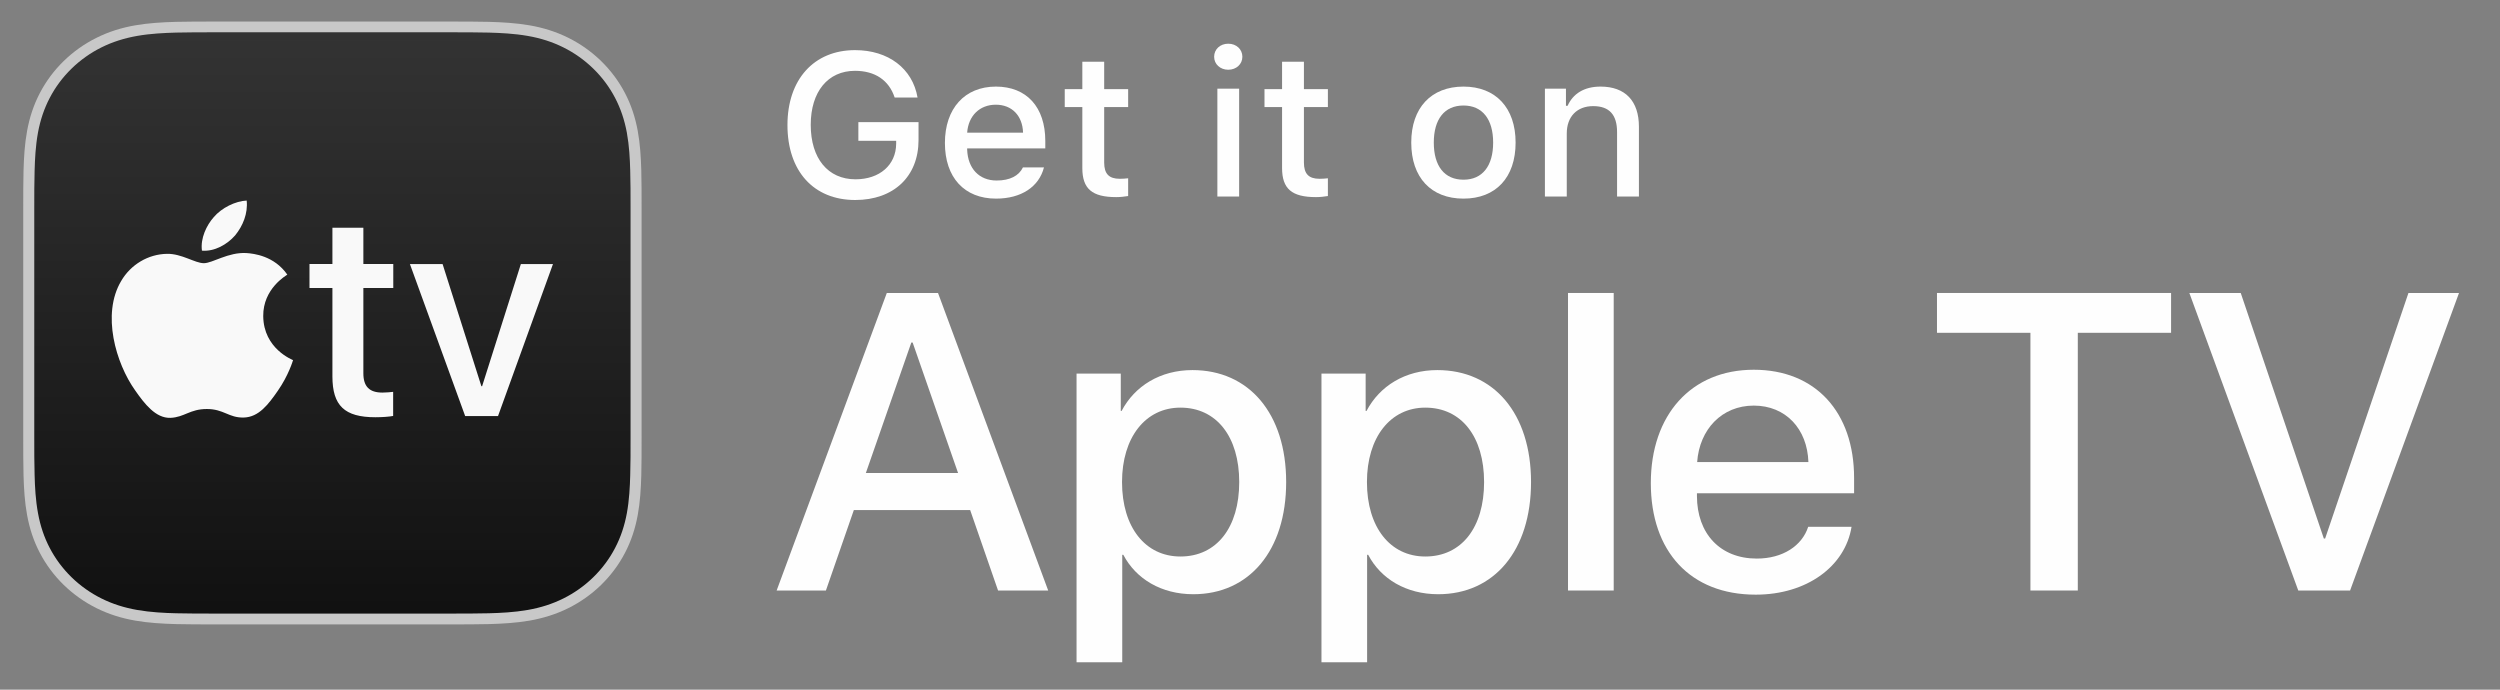
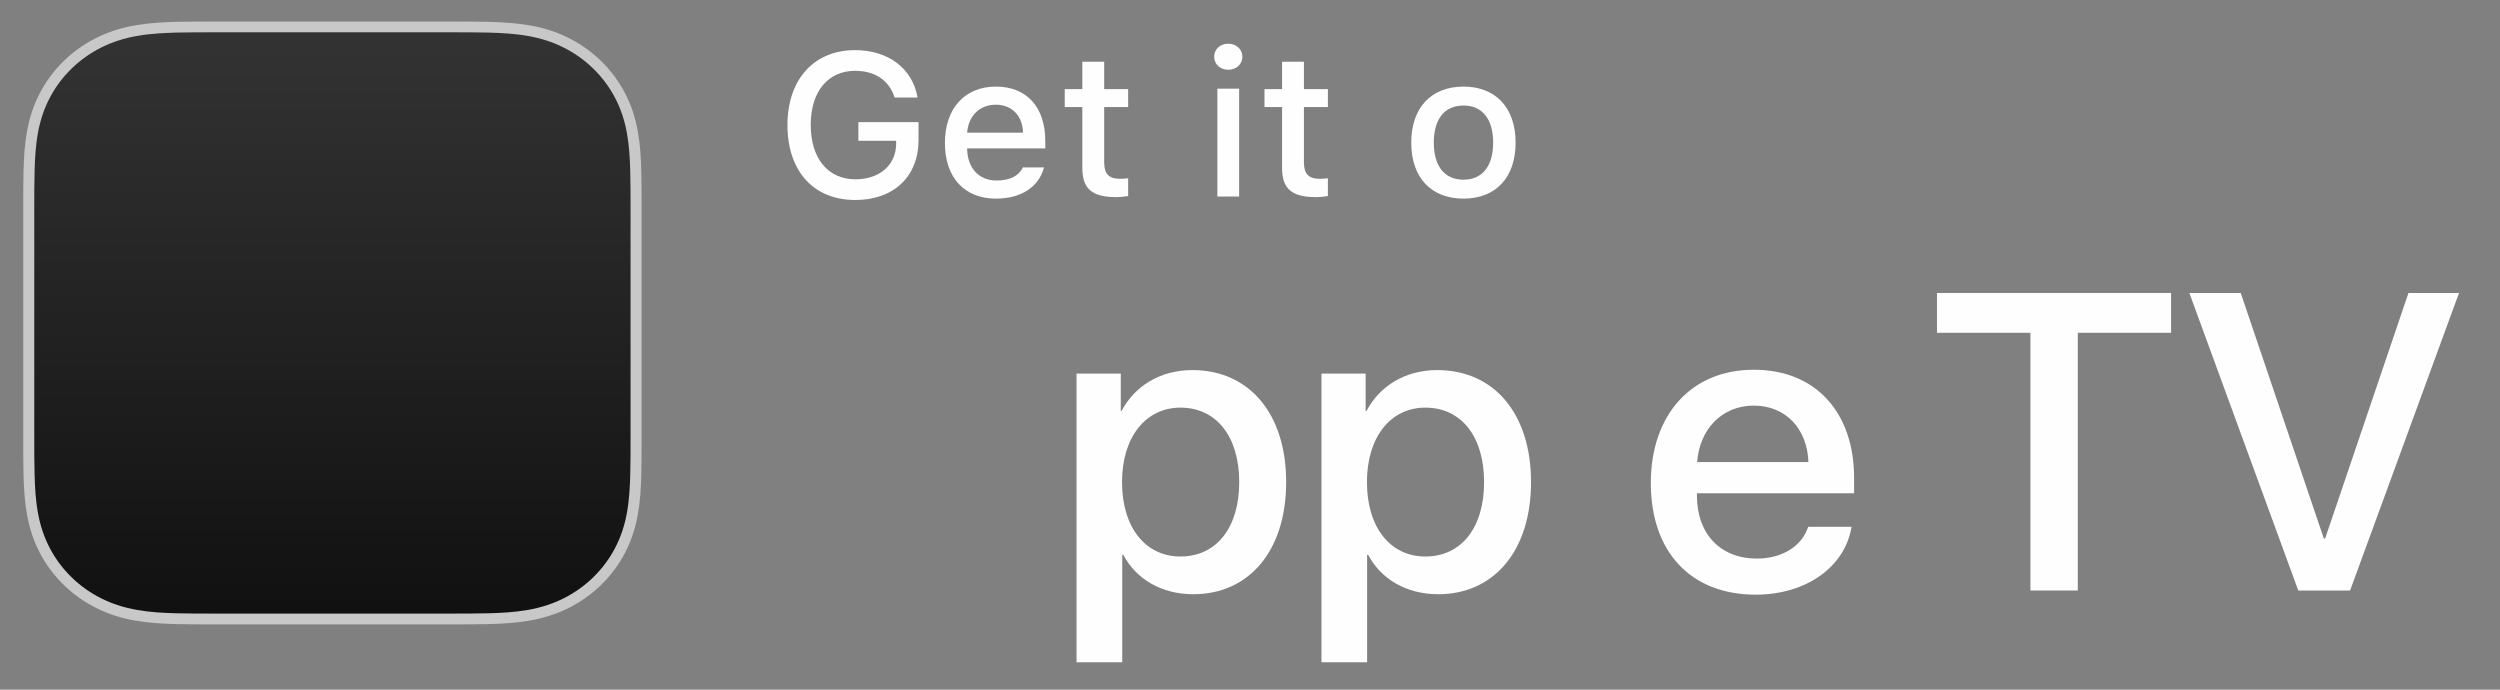
<svg xmlns="http://www.w3.org/2000/svg" width="58" height="16" viewBox="0 0 58 16" fill="none">
  <rect x="0" y="0" width="58" height="16" fill="#808080" stroke="none" />
  <path d="M8.431 0.5H6.993L5.025 0.5C5 0.5 4.974 0.5 4.949 0.5C4.803 0.5 4.657 0.5 4.511 0.501C4.367 0.502 4.223 0.503 4.079 0.507C3.764 0.516 3.447 0.534 3.136 0.588C2.821 0.643 2.527 0.734 2.241 0.876C1.959 1.016 1.702 1.198 1.478 1.416C1.255 1.634 1.067 1.885 0.924 2.16C0.778 2.44 0.686 2.726 0.629 3.034C0.573 3.337 0.555 3.646 0.546 3.952C0.542 4.093 0.54 4.234 0.54 4.374C0.539 4.541 0.539 4.709 0.539 4.876L0.539 6.795V8.191L0.539 10.11C0.539 10.277 0.539 10.444 0.54 10.611C0.54 10.752 0.542 10.893 0.546 11.034C0.555 11.34 0.573 11.649 0.629 11.953C0.686 12.26 0.778 12.546 0.924 12.826C1.067 13.1 1.255 13.352 1.478 13.57C1.702 13.787 1.959 13.97 2.241 14.11C2.527 14.252 2.821 14.343 3.137 14.398C3.447 14.452 3.764 14.47 4.079 14.479C4.223 14.482 4.367 14.484 4.511 14.485C4.661 14.486 4.811 14.486 4.961 14.486C4.982 14.486 5.004 14.486 5.025 14.486L6.993 14.486H8.431L10.399 14.486C10.423 14.486 10.447 14.486 10.472 14.486C10.619 14.486 10.766 14.486 10.913 14.485C11.057 14.484 11.201 14.482 11.345 14.479C11.66 14.47 11.977 14.452 12.288 14.398C12.603 14.342 12.896 14.252 13.183 14.11C13.465 13.97 13.722 13.788 13.946 13.57C14.169 13.352 14.357 13.101 14.5 12.826C14.646 12.546 14.738 12.26 14.795 11.952C14.851 11.649 14.869 11.34 14.878 11.034C14.882 10.893 14.883 10.752 14.884 10.611C14.885 10.444 14.885 10.277 14.885 10.11L14.885 8.191V6.795L14.885 4.876C14.885 4.709 14.885 4.541 14.884 4.374C14.883 4.234 14.882 4.093 14.878 3.952C14.869 3.646 14.851 3.337 14.795 3.033C14.738 2.726 14.646 2.44 14.5 2.16C14.357 1.885 14.169 1.634 13.946 1.416C13.722 1.198 13.465 1.016 13.183 0.876C12.896 0.734 12.603 0.643 12.287 0.588C11.977 0.534 11.66 0.516 11.345 0.507C11.201 0.503 11.057 0.502 10.912 0.501C10.762 0.5 10.613 0.5 10.463 0.5C10.441 0.5 10.42 0.5 10.399 0.5L8.431 0.5Z" fill="#C8C8C8" />
  <path d="M8.431 0.749L10.399 0.749H10.463L10.911 0.75C11.053 0.751 11.196 0.753 11.338 0.756C11.609 0.764 11.928 0.778 12.242 0.833C12.546 0.886 12.815 0.973 13.067 1.098C13.325 1.226 13.559 1.392 13.764 1.592C13.969 1.792 14.14 2.021 14.271 2.273C14.399 2.518 14.488 2.781 14.543 3.077C14.599 3.384 14.614 3.694 14.621 3.958C14.625 4.097 14.627 4.236 14.628 4.375C14.629 4.53 14.629 4.686 14.629 4.841V4.875L14.629 6.794V8.19L14.629 10.109V10.14C14.629 10.296 14.629 10.453 14.628 10.609C14.627 10.748 14.625 10.887 14.621 11.026C14.614 11.29 14.599 11.601 14.543 11.907C14.488 12.203 14.399 12.466 14.271 12.711C14.14 12.963 13.969 13.192 13.764 13.392C13.559 13.592 13.325 13.758 13.067 13.886C12.815 14.011 12.546 14.098 12.242 14.151C11.928 14.206 11.609 14.221 11.338 14.228C11.196 14.232 11.053 14.233 10.911 14.234L10.472 14.235H10.399L8.431 14.235H6.993L5.025 14.235H4.961L4.513 14.234C4.37 14.233 4.228 14.232 4.085 14.228C3.815 14.221 3.497 14.206 3.182 14.151C2.879 14.098 2.609 14.011 2.357 13.886C2.099 13.758 1.865 13.592 1.66 13.392C1.455 13.192 1.284 12.963 1.153 12.711C1.025 12.466 0.936 12.203 0.882 11.907C0.825 11.601 0.81 11.29 0.803 11.026C0.799 10.887 0.797 10.748 0.796 10.609C0.795 10.453 0.795 10.297 0.795 10.141V10.109L0.795 8.19V6.794L0.795 4.875V4.844C0.795 4.687 0.795 4.531 0.796 4.375C0.797 4.236 0.799 4.097 0.803 3.958C0.81 3.694 0.825 3.384 0.881 3.077C0.936 2.781 1.025 2.518 1.153 2.273C1.284 2.021 1.455 1.792 1.66 1.592C1.865 1.392 2.099 1.226 2.357 1.098C2.609 0.973 2.878 0.887 3.182 0.833C3.496 0.778 3.815 0.764 4.085 0.756C4.228 0.753 4.37 0.751 4.513 0.75L4.949 0.749H5.025L6.993 0.749H8.431" fill="url(#paint0_linear_503_2737)" />
-   <path d="M4.685 5.815C4.646 5.529 4.793 5.225 4.959 5.038C5.143 4.821 5.462 4.665 5.723 4.653C5.755 4.951 5.634 5.243 5.455 5.461C5.27 5.672 4.978 5.84 4.685 5.815ZM6.107 7.333C6.101 6.695 6.641 6.391 6.666 6.372C6.361 5.933 5.885 5.883 5.719 5.871C5.294 5.846 4.932 6.106 4.729 6.106C4.525 6.106 4.214 5.883 3.877 5.889C3.439 5.895 3.033 6.137 2.81 6.521C2.353 7.29 2.689 8.429 3.134 9.055C3.35 9.365 3.611 9.706 3.954 9.694C4.278 9.681 4.405 9.489 4.799 9.489C5.192 9.489 5.306 9.694 5.65 9.687C6.005 9.681 6.228 9.378 6.444 9.068C6.691 8.715 6.793 8.374 6.799 8.355C6.793 8.349 6.113 8.095 6.107 7.333ZM12.084 6.126L11.185 8.96H11.168L10.268 6.126H9.51L10.792 9.653H11.554L12.829 6.126H12.084ZM8.43 5.283H7.712V6.125H7.18V6.681H7.712V8.731C7.712 9.411 7.992 9.68 8.71 9.68C8.872 9.68 9.038 9.667 9.121 9.65V9.091C9.073 9.098 8.948 9.108 8.872 9.108C8.568 9.108 8.43 8.966 8.43 8.66V6.681H9.124V6.125H8.43V5.283Z" fill="#F9F9F9" />
-   <path d="M22.508 11.834H19.809L19.161 13.7H18.018L20.574 6.797H21.762L24.318 13.7H23.155L22.508 11.834ZM20.088 10.973H22.227L21.173 7.946H21.143L20.088 10.973Z" fill="#FEFEFE" />
  <path d="M29.839 11.184C29.839 12.777 28.98 13.786 27.684 13.786C26.944 13.786 26.355 13.432 26.061 12.872H26.036V15.364H24.976V8.668H26.002V9.534H26.021C26.325 8.955 26.919 8.586 27.665 8.586C28.975 8.586 29.839 9.591 29.839 11.184ZM28.75 11.184C28.75 10.132 28.224 9.457 27.386 9.457C26.576 9.457 26.031 10.146 26.031 11.184C26.031 12.232 26.571 12.911 27.386 12.911C28.224 12.911 28.75 12.241 28.75 11.184Z" fill="#FEFEFE" />
  <path d="M35.52 11.184C35.52 12.777 34.661 13.786 33.366 13.786C32.625 13.786 32.036 13.432 31.742 12.872H31.717V15.364H30.658V8.668H31.683V9.534H31.703C32.007 8.955 32.601 8.586 33.346 8.586C34.656 8.586 35.52 9.591 35.52 11.184ZM34.431 11.184C34.431 10.132 33.906 9.457 33.067 9.457C32.257 9.457 31.713 10.146 31.713 11.184C31.713 12.232 32.252 12.911 33.067 12.911C33.906 12.911 34.431 12.241 34.431 11.184Z" fill="#FEFEFE" />
-   <path d="M36.378 6.797H37.438V13.7H36.378V6.797Z" fill="#FEFEFE" />
  <path d="M42.956 12.222C42.808 13.141 41.916 13.796 40.733 13.796C39.217 13.796 38.299 12.796 38.299 11.208C38.299 9.63 39.231 8.578 40.688 8.578C42.121 8.578 43.015 9.563 43.015 11.089V11.443H39.369V11.505C39.369 12.38 39.908 12.959 40.757 12.959C41.361 12.959 41.807 12.662 41.95 12.222H42.956V12.222ZM39.374 10.72H41.955C41.93 9.95 41.429 9.41 40.688 9.41C39.948 9.41 39.428 9.96 39.374 10.72Z" fill="#FEFEFE" />
  <path d="M47.106 13.7V7.721H44.938V6.797H50.369V7.721H48.205V13.7H47.106Z" fill="#FEFEFE" />
  <path d="M53.32 13.7L50.793 6.797H51.985L53.913 12.494H53.943L55.876 6.797H57.049L54.522 13.7H53.32Z" fill="#FEFEFE" />
  <path d="M19.841 4.64C18.877 4.64 18.269 3.972 18.269 2.901C18.269 1.843 18.884 1.163 19.837 1.163C20.61 1.163 21.171 1.59 21.287 2.262H20.756C20.624 1.862 20.301 1.643 19.837 1.643C19.207 1.643 18.809 2.128 18.809 2.896C18.809 3.677 19.209 4.16 19.848 4.16C20.405 4.16 20.787 3.829 20.791 3.337V3.266H19.914V2.834H21.31V3.248C21.31 4.096 20.733 4.64 19.841 4.64Z" fill="#FEFEFE" />
  <path d="M24.22 3.884C24.105 4.333 23.694 4.608 23.108 4.608C22.372 4.608 21.922 4.117 21.922 3.317C21.922 2.517 22.381 2.009 23.105 2.009C23.819 2.009 24.251 2.485 24.251 3.271V3.443H22.438V3.471C22.454 3.91 22.716 4.188 23.122 4.188C23.428 4.188 23.638 4.08 23.732 3.884H24.22V3.884ZM22.438 3.078H23.735C23.723 2.685 23.477 2.429 23.103 2.429C22.728 2.429 22.466 2.687 22.438 3.078Z" fill="#FEFEFE" />
  <path d="M25.617 1.433V2.068H26.173V2.484H25.617V3.771C25.617 4.033 25.728 4.148 25.98 4.148C26.058 4.148 26.102 4.143 26.173 4.136V4.548C26.091 4.561 25.996 4.573 25.897 4.573C25.334 4.573 25.11 4.38 25.11 3.897V2.484H24.702V2.068H25.11V1.433H25.617V1.433Z" fill="#FEFEFE" />
  <path d="M28.168 1.317C28.168 1.144 28.307 1.014 28.495 1.014C28.684 1.014 28.823 1.144 28.823 1.317C28.823 1.487 28.684 1.618 28.495 1.618C28.307 1.618 28.168 1.487 28.168 1.317ZM28.243 2.057H28.748V4.56H28.243V2.057Z" fill="#FEFEFE" />
  <path d="M30.251 1.433V2.068H30.807V2.484H30.251V3.771C30.251 4.033 30.362 4.148 30.614 4.148C30.692 4.148 30.736 4.143 30.807 4.136V4.548C30.725 4.561 30.631 4.573 30.532 4.573C29.968 4.573 29.744 4.38 29.744 3.897V2.484H29.336V2.068H29.744V1.433H30.251V1.433Z" fill="#FEFEFE" />
  <path d="M32.741 3.308C32.741 2.501 33.203 2.009 33.953 2.009C34.7 2.009 35.162 2.501 35.162 3.308C35.162 4.119 34.702 4.608 33.953 4.608C33.201 4.608 32.741 4.119 32.741 3.308ZM34.641 3.308C34.641 2.765 34.391 2.448 33.953 2.448C33.512 2.448 33.264 2.765 33.264 3.308C33.264 3.854 33.512 4.169 33.953 4.169C34.391 4.169 34.641 3.852 34.641 3.308Z" fill="#FEFEFE" />
-   <path d="M35.842 2.057H36.33V2.455H36.368C36.493 2.177 36.747 2.009 37.134 2.009C37.707 2.009 38.023 2.344 38.023 2.94V4.56H37.516V3.064C37.516 2.662 37.336 2.462 36.962 2.462C36.587 2.462 36.349 2.705 36.349 3.096V4.56H35.842V2.057Z" fill="#FEFEFE" />
  <defs>
    <linearGradient id="paint0_linear_503_2737" x1="7.712" y1="14.132" x2="7.712" y2="0.752" gradientUnits="userSpaceOnUse">
      <stop stop-color="#111111" />
      <stop offset="1" stop-color="#333333" />
    </linearGradient>
  </defs>
</svg>